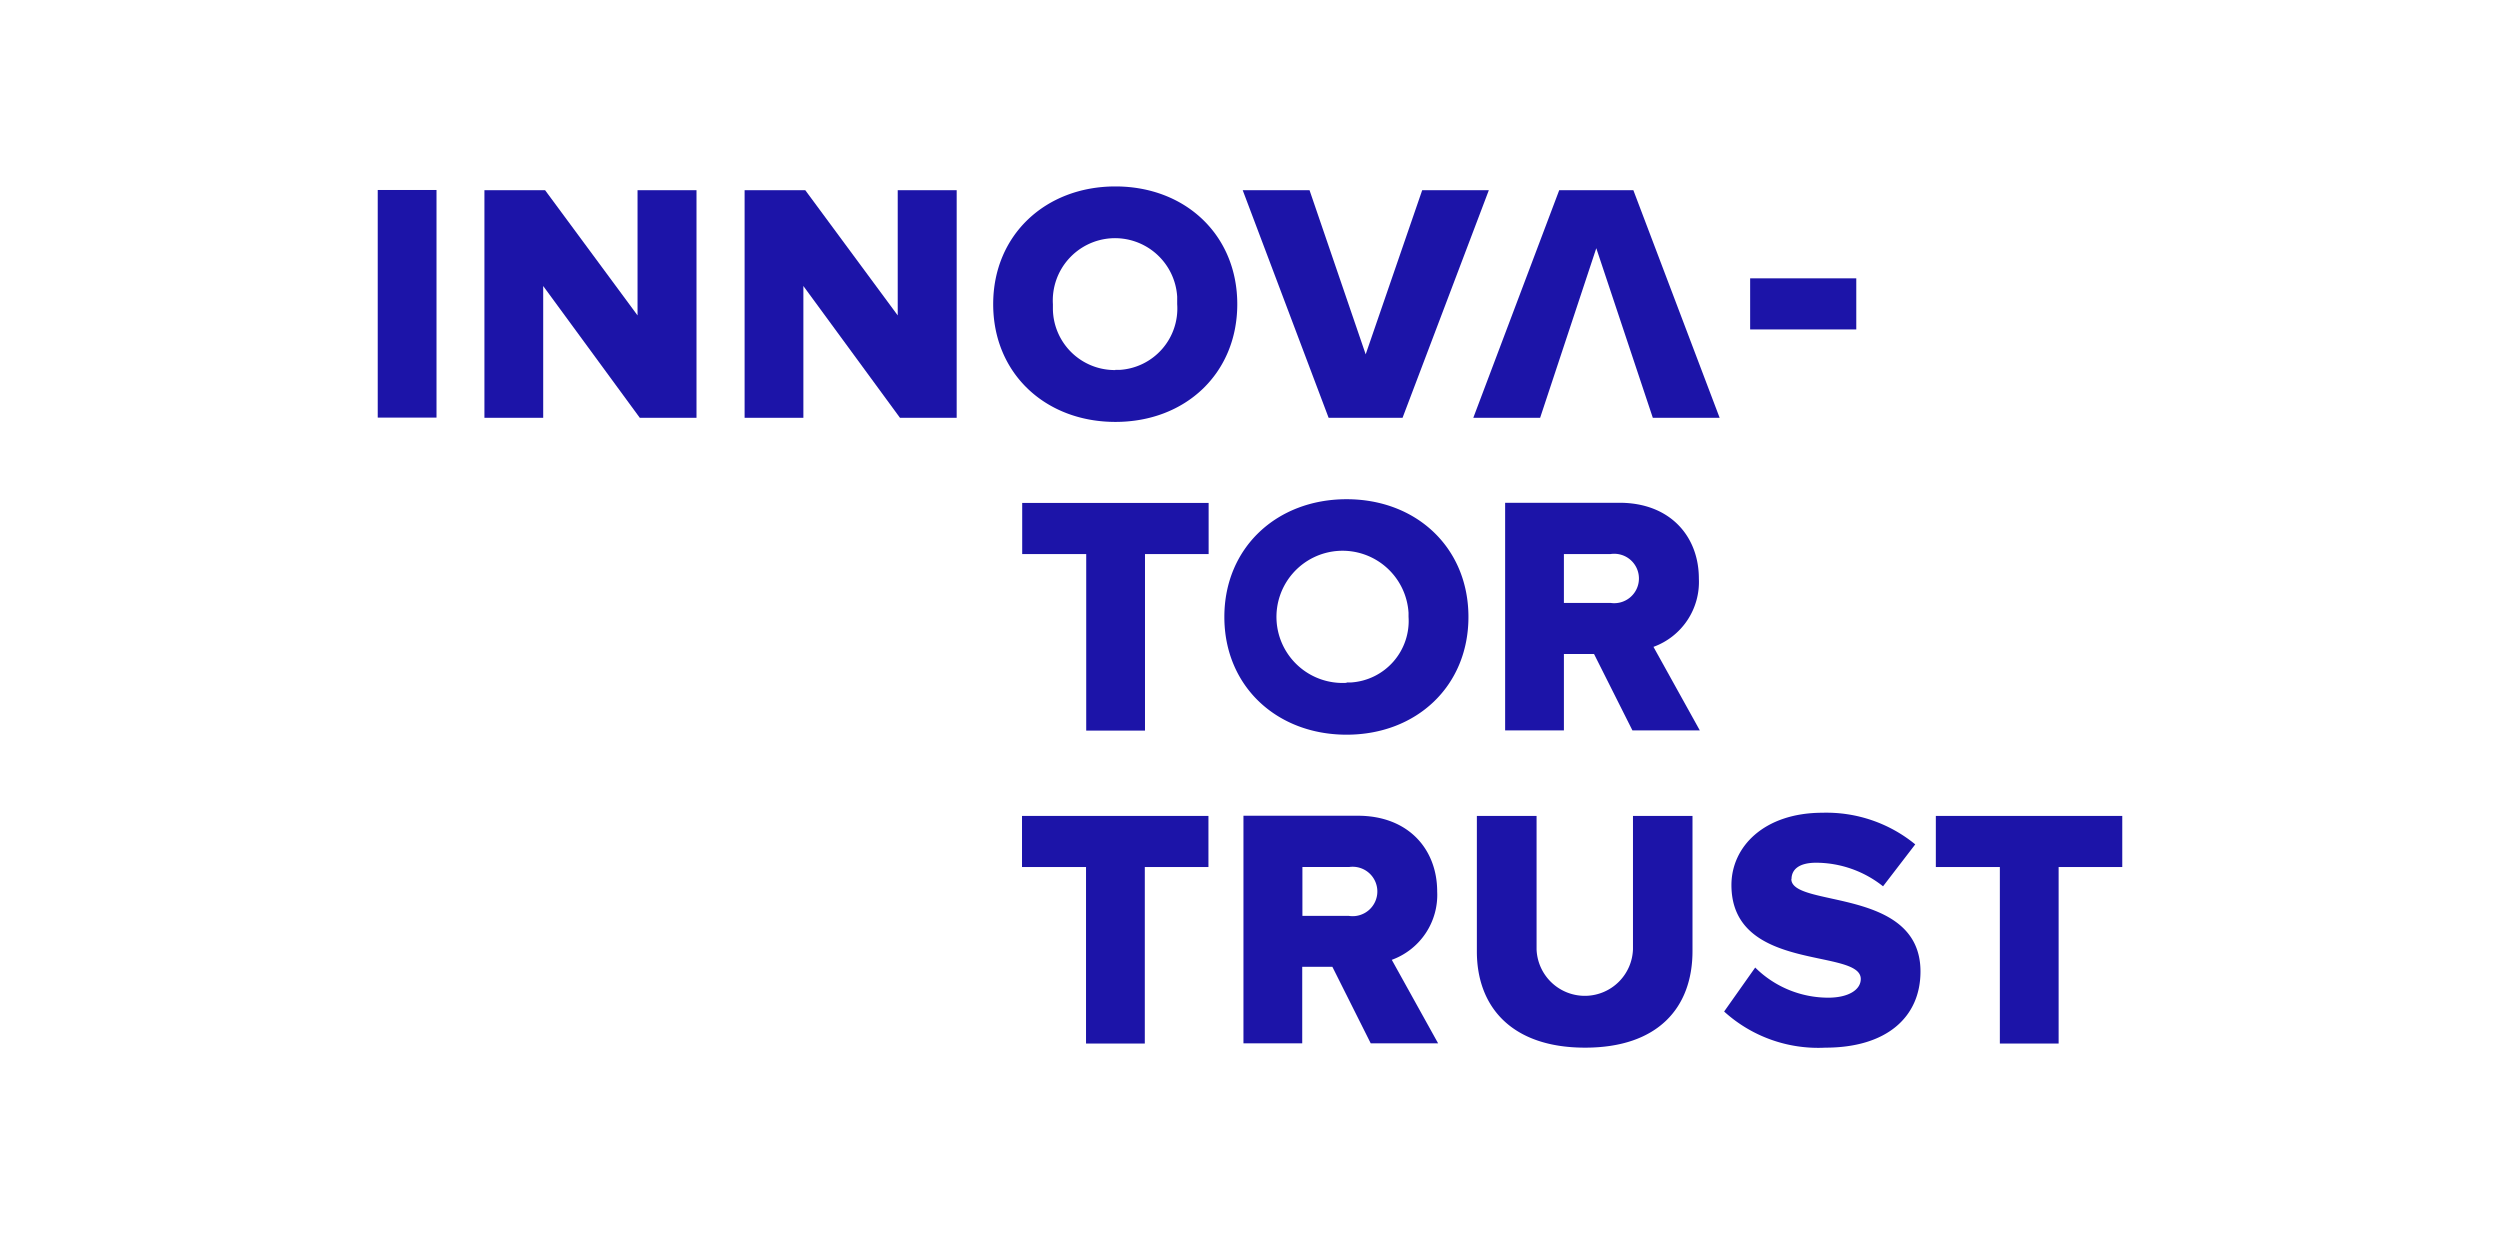
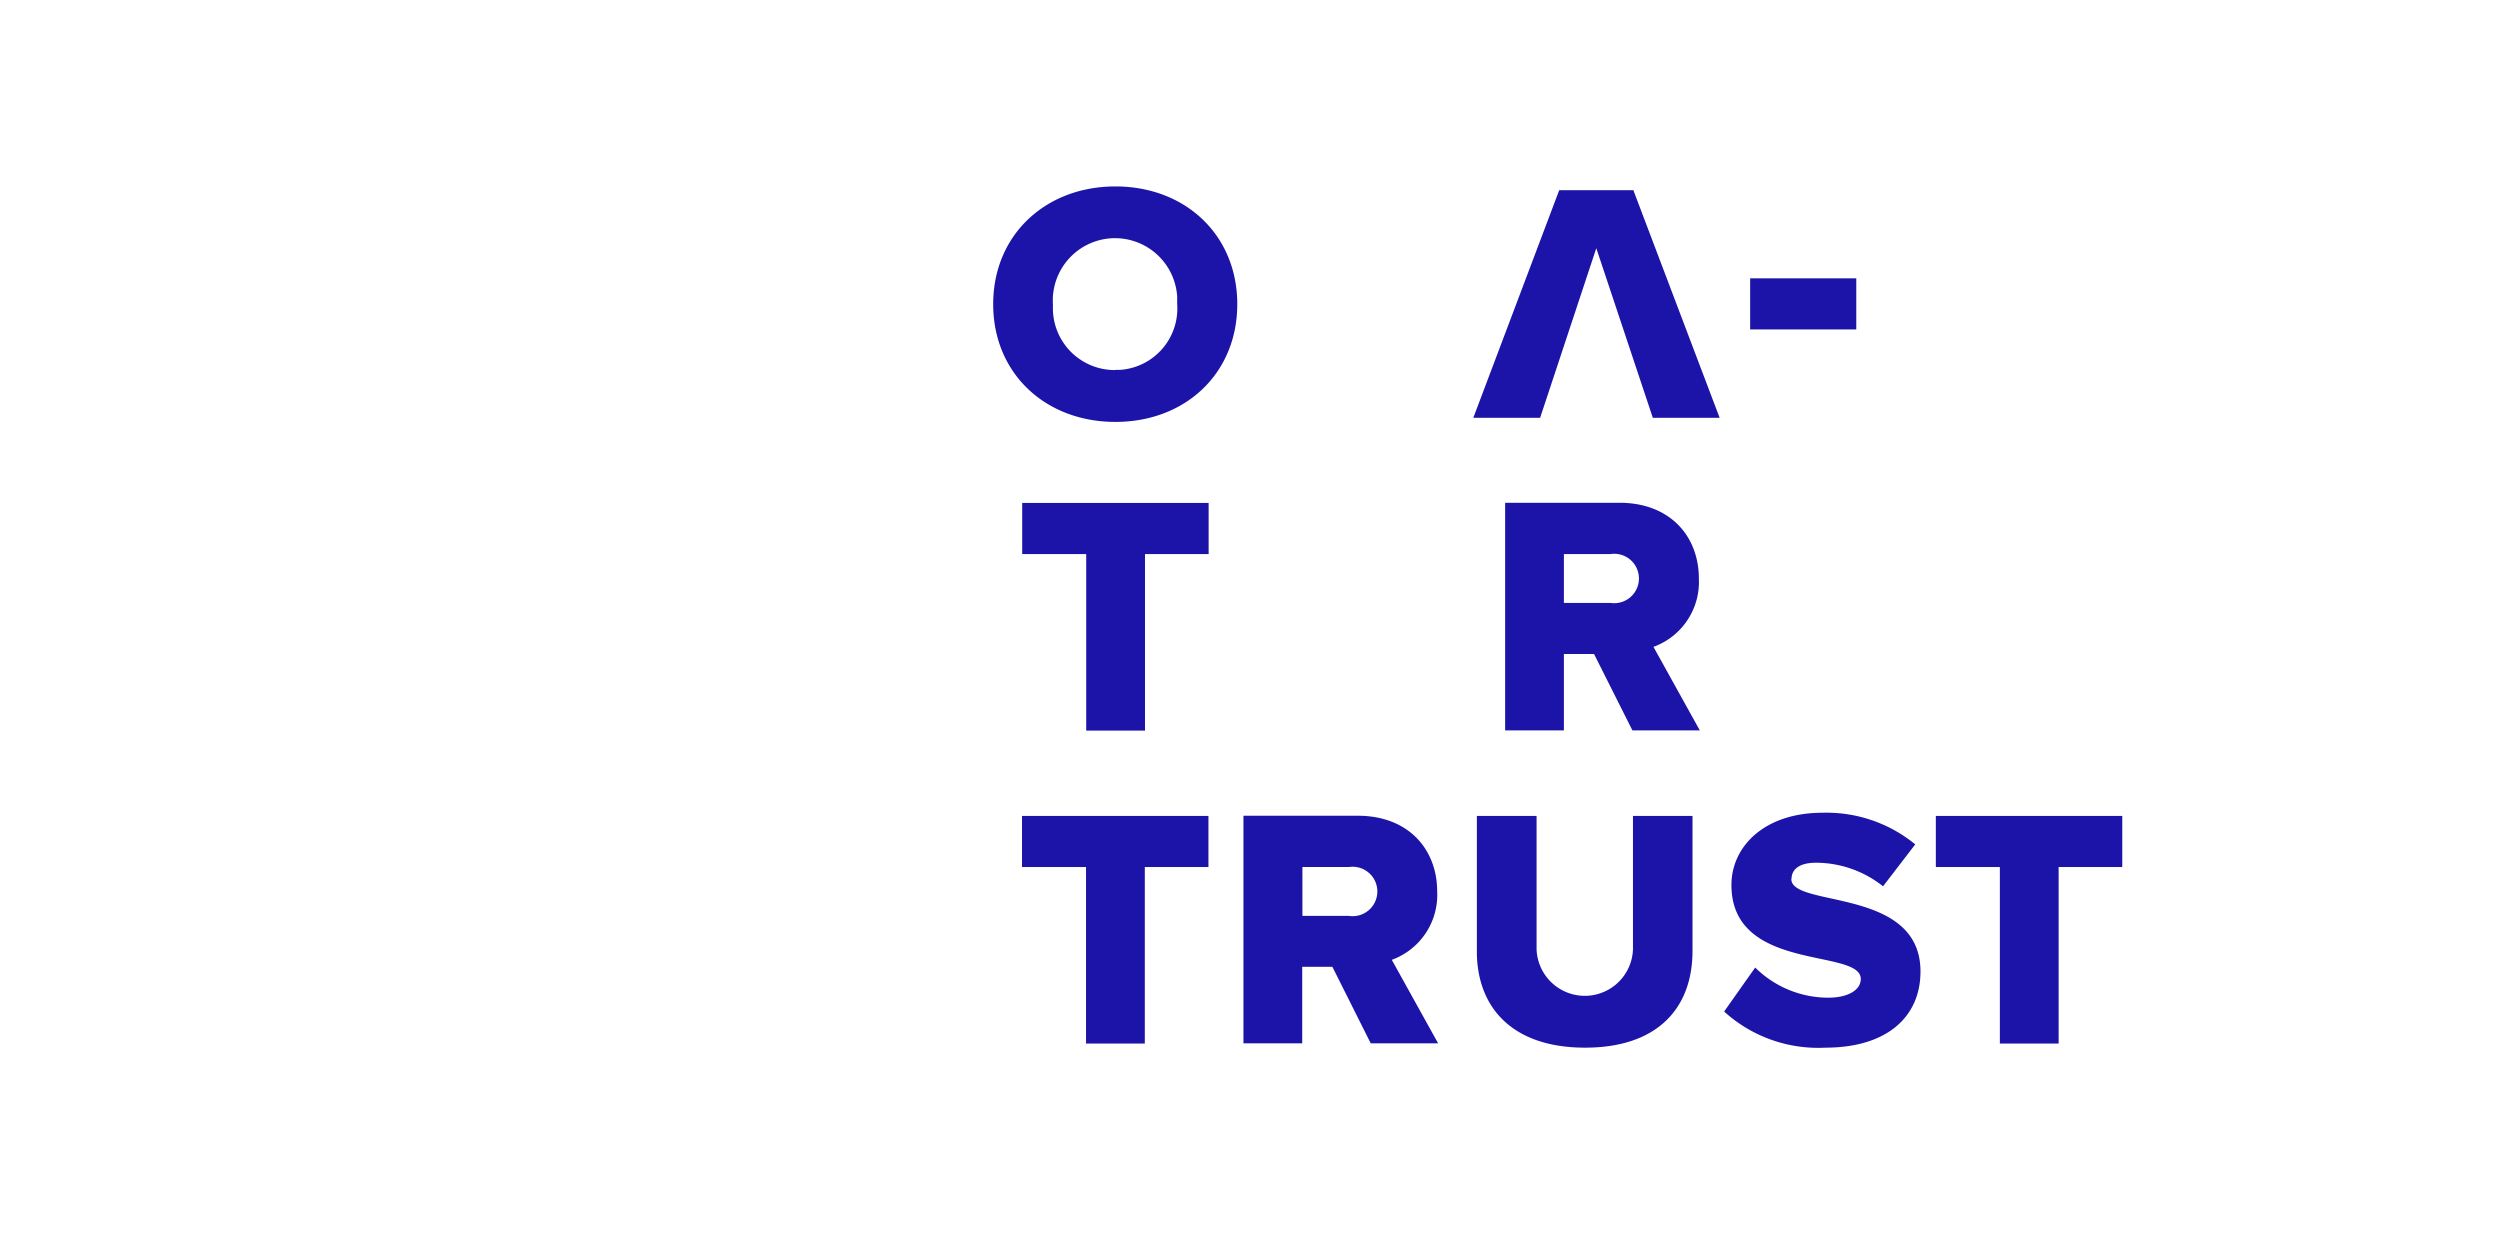
<svg xmlns="http://www.w3.org/2000/svg" id="Layer_1" version="1.1" viewBox="0 0 133.56 65.93">
  <defs>
    <style>.st0{fill:#1c14a8}</style>
  </defs>
  <g id="Group_311">
    <path id="Path_371" d="M88.33 34.56a3.69 3.69 0 0 0 2.43-3.65c0-2.26-1.54-4.05-4.24-4.05h-6.11v12.16h3.14v-4.08h1.61l2.05 4.08h3.6l-2.48-4.47Zm-2.29-2.35h-2.49V29.6h2.49a1.32 1.32 0 1 1 0 2.61" class="st0" />
    <path id="Path_372" d="M74.35 51.28a3.69 3.69 0 0 0 2.43-3.65c0-2.26-1.54-4.05-4.24-4.05h-6.11v12.16h3.14v-4.09h1.61l2.05 4.09h3.6l-2.48-4.47Zm-2.28-2.35h-2.49v-2.61h2.49a1.32 1.32 0 1 1-.01 2.61" class="st0" />
-     <path id="Path_373" d="M71.94 26.67c-3.73 0-6.53 2.59-6.53 6.29s2.8 6.29 6.53 6.29 6.51-2.59 6.51-6.29-2.78-6.29-6.51-6.29m0 9.81a3.533 3.533 0 0 1-3.74-3.31 3.533 3.533 0 0 1 3.31-3.74 3.533 3.533 0 0 1 3.74 3.31v.21a3.294 3.294 0 0 1-3.07 3.51h-.24" class="st0" />
    <path id="Path_374" d="M59.59 9.96c-3.73 0-6.53 2.59-6.53 6.29s2.79 6.29 6.53 6.29 6.51-2.59 6.51-6.29-2.78-6.29-6.51-6.29m0 9.81a3.304 3.304 0 0 1-3.34-3.26v-.26a3.33 3.33 0 0 1 3.12-3.52 3.33 3.33 0 0 1 3.52 3.12v.4a3.285 3.285 0 0 1-3.06 3.51h-.25" class="st0" />
    <path id="Path_375" d="m83.3 10.16-4.59 12.16h3.57l3-9.06 3.02 9.06h3.57l-4.61-12.16h-3.95Z" class="st0" />
-     <path id="Path_376" d="m75.98 10.16-3.02 8.77-3-8.77h-3.57l4.59 12.16h3.95l4.61-12.16h-3.56Z" class="st0" />
-     <path id="Path_377" d="M47.96 10.16v6.69l-4.94-6.69h-3.24v12.16h3.14v-7.04l5.16 7.04h3.03V10.16h-3.16Z" class="st0" />
-     <path id="Path_378" d="M34.06 10.16v6.69l-4.94-6.69h-3.24v12.16h3.14v-7.04l5.16 7.04h3.03V10.16h-3.16Z" class="st0" />
-     <path id="Rectangle_152" d="M20.18 10.15h3.14v12.16h-3.14z" class="st0" />
    <path id="Path_379" d="M54.6 26.87h9.97v2.73h-3.4v9.43h-3.14V29.6h-3.42v-2.73Z" class="st0" />
    <path id="Path_380" d="M54.6 43.59v2.73h3.42v9.43h3.14v-9.43h3.4v-2.73H54.6Z" class="st0" />
    <path id="Path_381" d="M78.89 43.59h3.2v7.13a2.58 2.58 0 0 0 2.67 2.48 2.575 2.575 0 0 0 2.48-2.48v-7.13h3.18v7.22c0 3.03-1.85 5.16-5.74 5.16s-5.78-2.15-5.78-5.14v-7.24Z" class="st0" />
    <path id="Path_382" d="M103.42 43.59v2.73h3.42v9.43h3.14v-9.43h3.4v-2.73h-9.97Z" class="st0" />
    <path id="Path_383" d="M95.7 46.96c0 1.55 6.9.42 6.9 4.94 0 2.44-1.81 4.07-5.08 4.07a7.47 7.47 0 0 1-5.41-1.93l1.66-2.35a5.543 5.543 0 0 0 3.9 1.61c1.08 0 1.74-.42 1.74-1 0-1.66-6.91-.33-6.91-5.02 0-2.04 1.74-3.86 4.87-3.86 1.8-.05 3.56.55 4.95 1.69l-1.72 2.24a5.774 5.774 0 0 0-3.57-1.26c-.92 0-1.32.36-1.32.88" class="st0" />
    <path id="Rectangle_153" d="M93.5 14.87h5.67v2.73H93.5z" class="st0" />
  </g>
</svg>